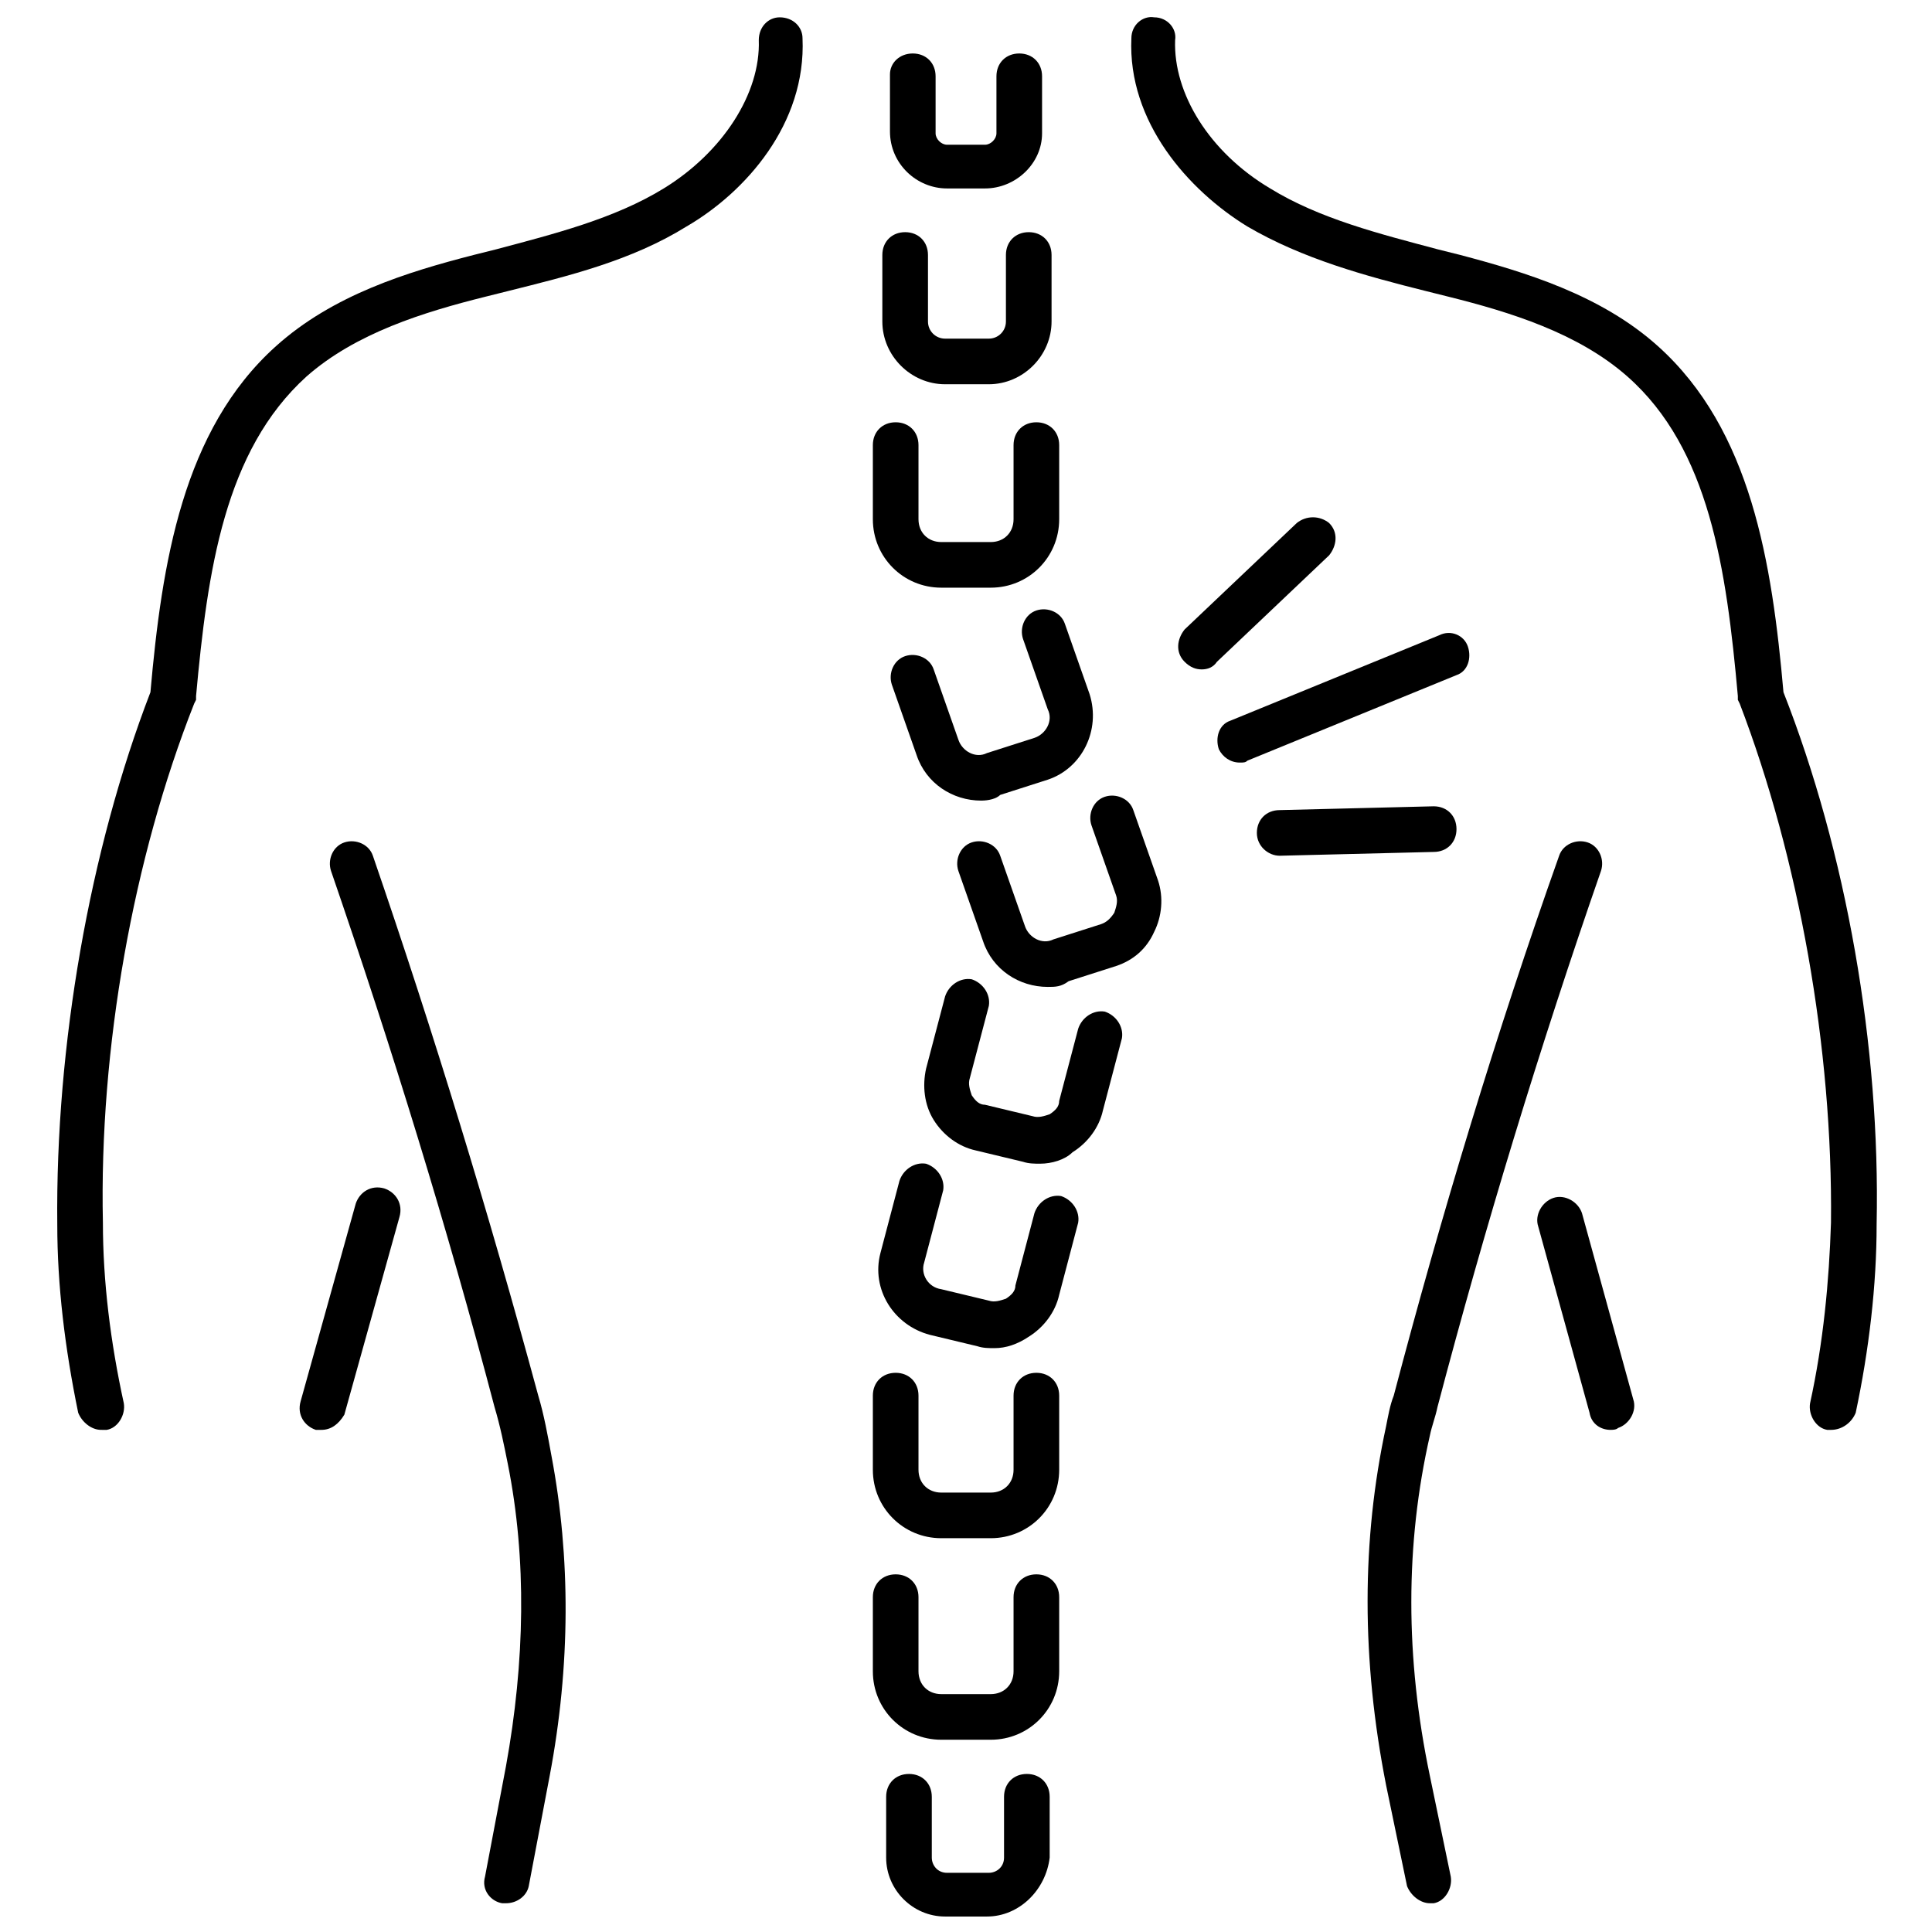
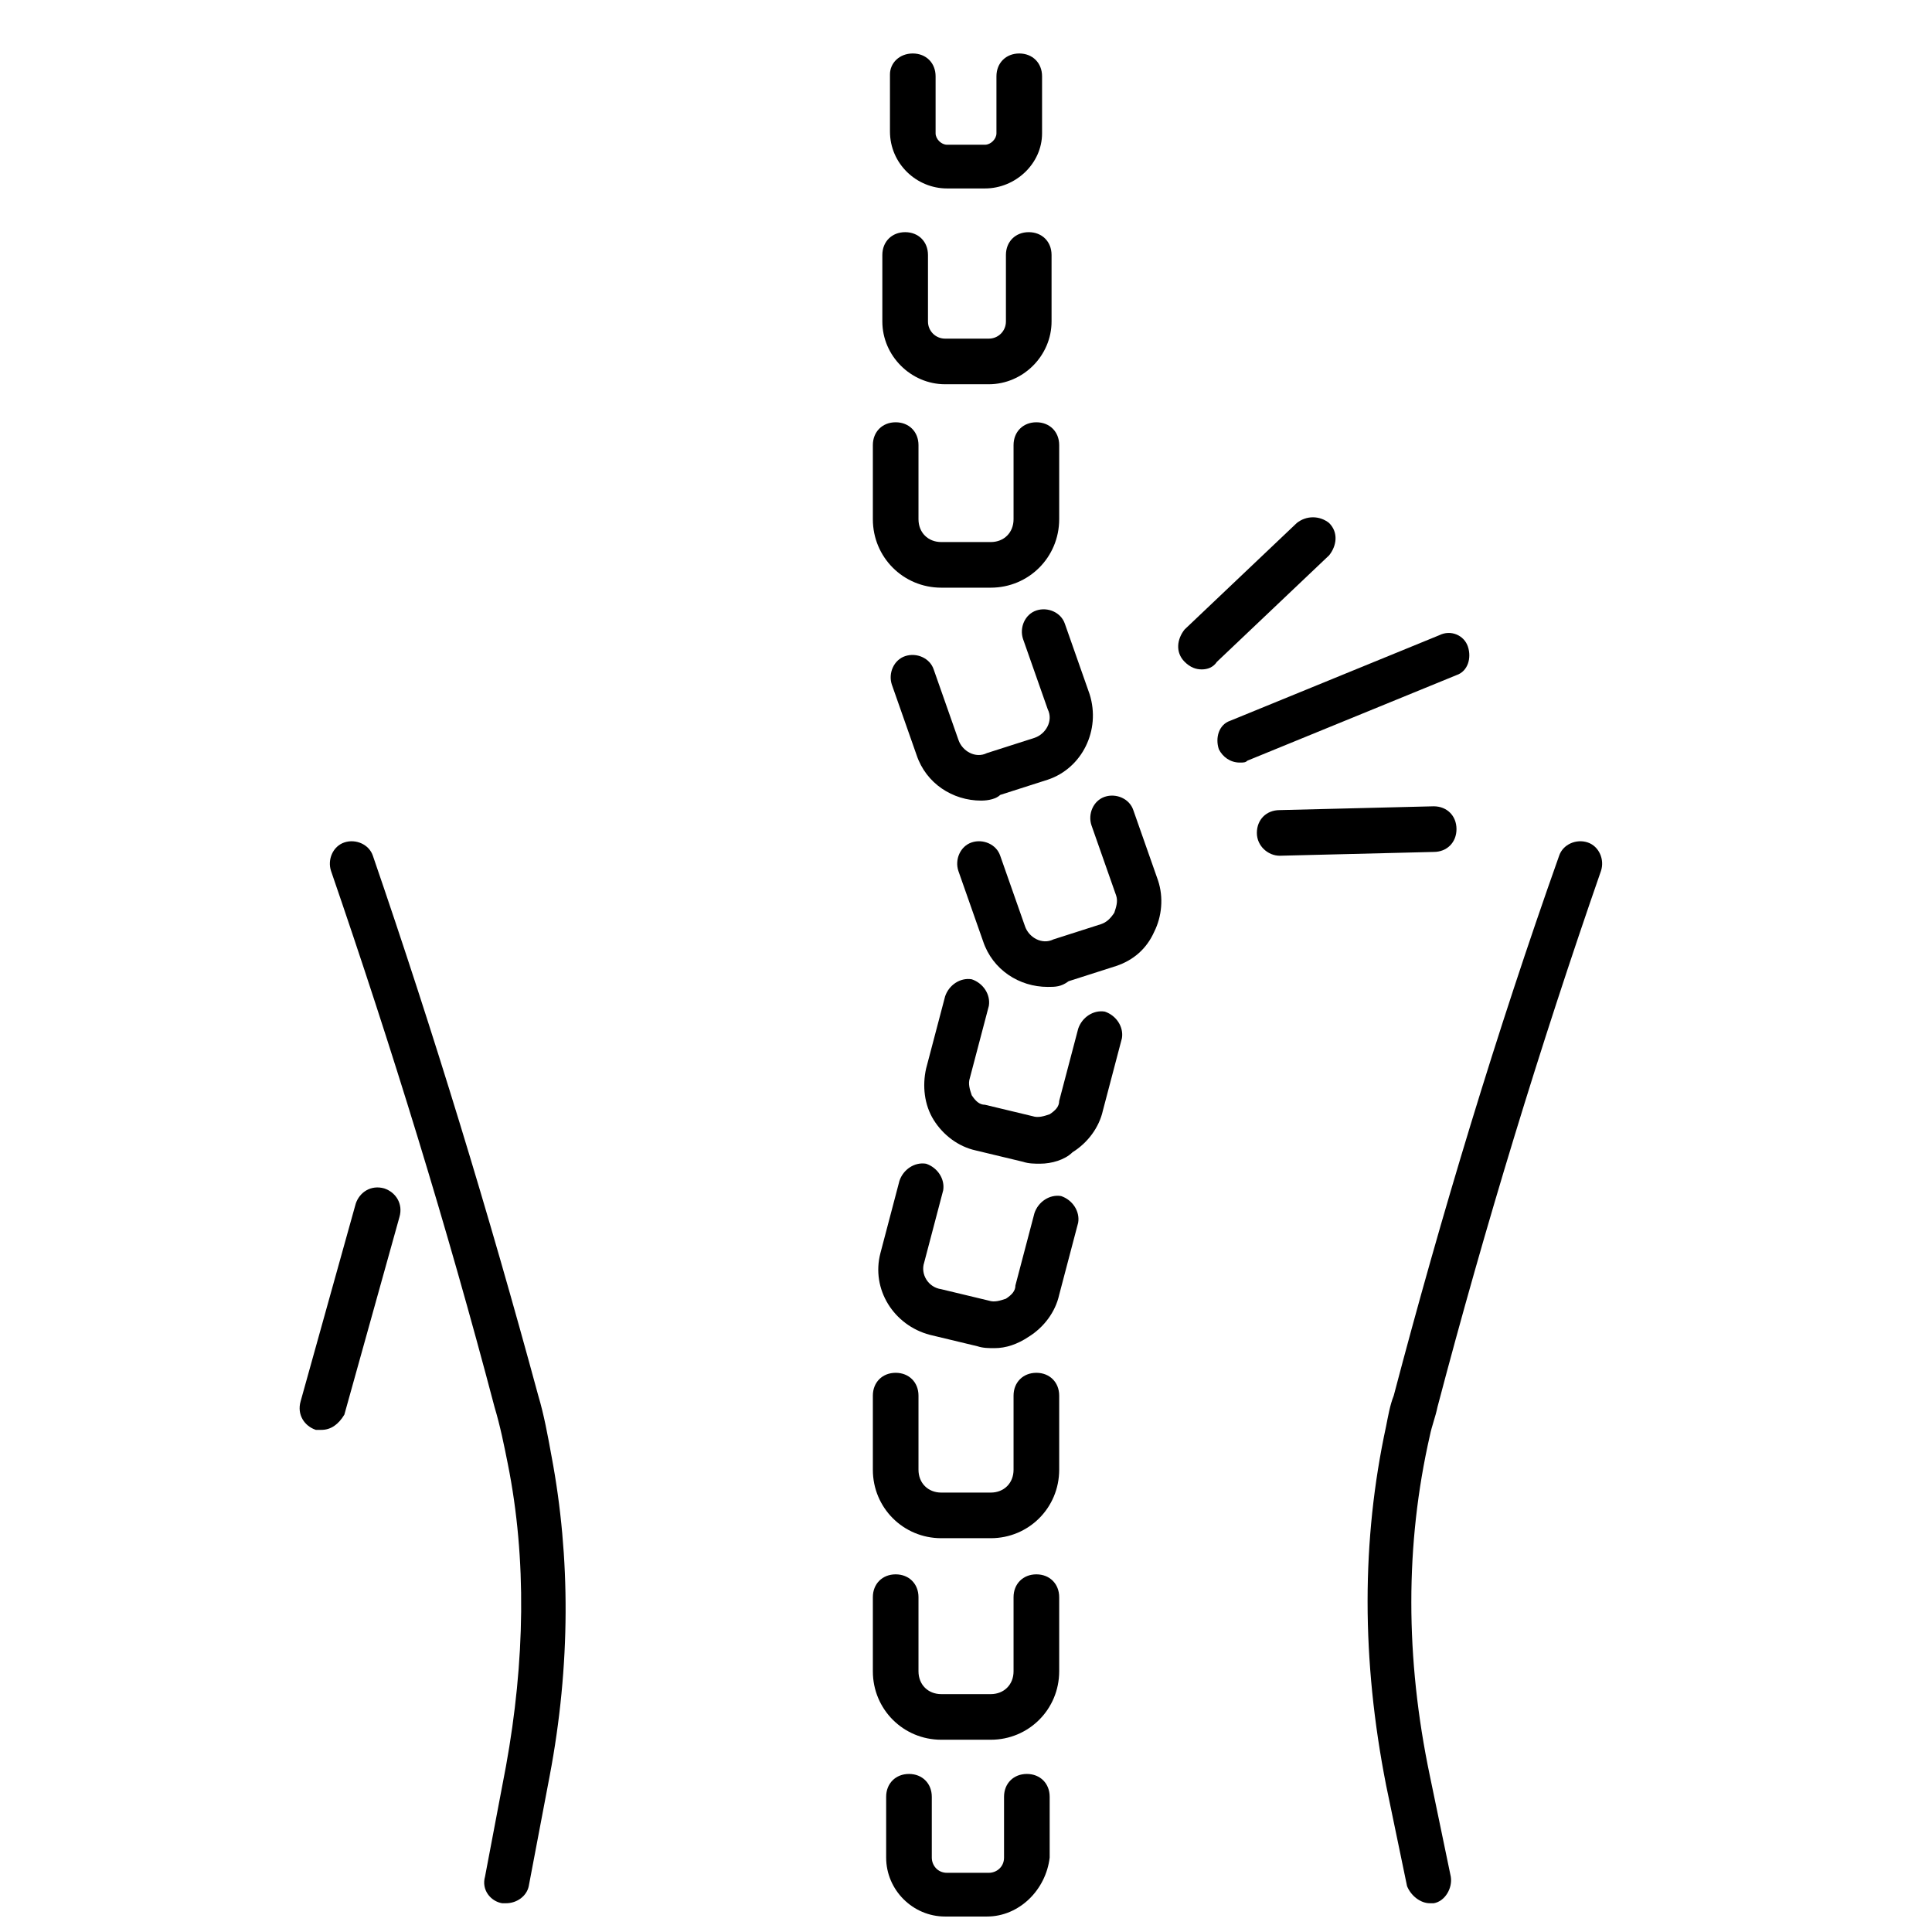
<svg xmlns="http://www.w3.org/2000/svg" width="800px" height="800px" version="1.1" viewBox="144 144 512 512">
  <defs>
    <clipPath id="c">
      <path d="m378 614h45v37.902h-45z" />
    </clipPath>
    <clipPath id="b">
      <path d="m443 148.09h199v374.91h-199z" />
    </clipPath>
    <clipPath id="a">
      <path d="m159 148.09h198v374.91h-198z" />
    </clipPath>
  </defs>
  <g clip-path="url(#c)">
    <path d="m405.54 651.9h-11.082c-8.566 0-15.617-7.055-15.617-15.617v-16.121c0-3.527 2.519-6.047 6.047-6.047 3.527 0 6.047 2.519 6.047 6.047v16.121c0 2.016 1.512 4.031 4.031 4.031h11.082c2.016 0 4.031-1.512 4.031-4.031v-16.121c0-3.527 2.519-6.047 6.047-6.047s6.047 2.519 6.047 6.047v16.121c-1.012 8.566-8.066 15.617-16.633 15.617z" />
  </g>
  <path d="m406.55 605.05h-13.098c-10.078 0-18.137-8.062-18.137-18.137v-19.648c0-3.527 2.519-6.047 6.047-6.047s6.047 2.519 6.047 6.047v19.648c0 3.527 2.519 6.047 6.047 6.047h13.098c3.527 0 6.047-2.519 6.047-6.047v-19.648c0-3.527 2.519-6.047 6.047-6.047 3.527 0 6.047 2.519 6.047 6.047v19.648c-0.008 10.074-8.066 18.137-18.145 18.137z" />
  <path d="m406.55 551.64h-13.098c-10.078 0-18.137-8.062-18.137-18.137v-19.648c0-3.527 2.519-6.047 6.047-6.047s6.047 2.519 6.047 6.047v19.648c0 3.527 2.519 6.047 6.047 6.047h13.098c3.527 0 6.047-2.519 6.047-6.047v-19.648c0-3.527 2.519-6.047 6.047-6.047 3.527 0 6.047 2.519 6.047 6.047v19.648c-0.008 10.078-8.066 18.137-18.145 18.137z" />
  <path d="m406.55 299.74h-13.098c-10.078 0-18.137-8.062-18.137-18.137v-19.648c0-3.527 2.519-6.047 6.047-6.047s6.047 2.519 6.047 6.047v19.648c0 3.527 2.519 6.047 6.047 6.047h13.098c3.527 0 6.047-2.519 6.047-6.047v-19.648c0-3.527 2.519-6.047 6.047-6.047 3.527 0 6.047 2.519 6.047 6.047v19.648c-0.008 10.074-8.066 18.137-18.145 18.137z" />
  <path d="m406.04 245.83h-11.586c-9.07 0-16.625-7.559-16.625-16.625v-17.633c0-3.527 2.519-6.047 6.047-6.047s6.047 2.519 6.047 6.047v17.633c0 2.519 2.016 4.535 4.535 4.535h11.586c2.519 0 4.535-2.016 4.535-4.535v-17.633c0-3.527 2.519-6.047 6.047-6.047s6.047 2.519 6.047 6.047v17.633c-0.004 9.07-7.562 16.625-16.633 16.625z" />
  <path d="m405.04 193.94h-10.078c-8.062 0-15.113-6.551-15.113-15.113v-15.113c0.004-3.027 2.519-5.543 6.047-5.543s6.047 2.519 6.047 6.047v15.113c0 1.512 1.512 3.023 3.023 3.023h10.078c1.512 0 3.023-1.512 3.023-3.023v-15.113c0-3.527 2.519-6.047 6.047-6.047 3.523 0 6.043 2.516 6.043 6.043v15.113c0 8.062-7.055 14.613-15.117 14.613z" />
  <path d="m407.55 501.27c-1.512 0-3.023 0-4.535-0.504l-12.594-3.023c-9.574-2.519-15.617-12.09-13.098-21.664l5.039-19.145c1.008-3.023 4.031-5.039 7.055-4.535 3.023 1.008 5.039 4.031 4.535 7.055l-5.039 19.145c-1.008 3.023 1.008 6.551 4.535 7.055l12.594 3.023c1.512 0.504 3.023 0 4.535-0.504 1.512-1.008 2.519-2.016 2.519-3.527l5.039-19.145c1.008-3.023 4.031-5.039 7.055-4.535 3.023 1.008 5.039 4.031 4.535 7.055l-5.039 19.145c-1.008 4.535-4.031 8.566-8.062 11.082-3.027 2.016-6.051 3.023-9.074 3.023z" />
  <path d="m419.65 452.39c-1.512 0-3.023 0-4.535-0.504l-12.594-3.023c-4.535-1.008-8.566-4.031-11.082-8.062-2.519-4.031-3.023-9.07-2.016-13.602l5.039-19.145c1.008-3.023 4.031-5.039 7.055-4.535 3.023 1.008 5.039 4.031 4.535 7.055l-5.039 19.145c-0.504 1.512 0 3.023 0.504 4.535 1.008 1.512 2.016 2.519 3.527 2.519l12.594 3.023c1.512 0.504 3.023 0 4.535-0.504 1.512-1.008 2.519-2.016 2.519-3.527l5.039-19.145c1.008-3.023 4.031-5.039 7.055-4.535 3.023 1.008 5.039 4.031 4.535 7.055l-5.039 19.145c-1.008 4.535-4.031 8.566-8.062 11.082-2.023 2.016-5.547 3.023-8.57 3.023z" />
  <path d="m421.66 405.54c-7.559 0-14.609-4.535-17.129-12.09l-6.551-18.641c-1.008-3.023 0.504-6.551 3.527-7.559 3.023-1.008 6.551 0.504 7.559 3.527l6.551 18.641c1.008 3.023 4.535 5.039 7.559 3.527l12.594-4.031c1.512-0.504 2.519-1.512 3.527-3.023 0.504-1.512 1.008-3.023 0.504-4.535l-6.551-18.641c-1.008-3.023 0.504-6.551 3.527-7.559s6.551 0.504 7.559 3.527l6.551 18.641c1.512 4.535 1.008 9.574-1.008 13.602-2.016 4.535-5.543 7.559-10.078 9.07l-12.594 4.031c-2.023 1.512-3.535 1.512-5.547 1.512z" />
  <path d="m404.03 356.17c-7.559 0-14.609-4.535-17.129-12.09l-6.551-18.641c-1.008-3.023 0.504-6.551 3.527-7.559 3.023-1.008 6.551 0.504 7.559 3.527l6.551 18.641c1.008 3.023 4.535 5.039 7.559 3.527l12.594-4.031c3.023-1.008 5.039-4.535 3.527-7.559l-6.551-18.641c-1.008-3.023 0.504-6.551 3.527-7.559 3.023-1.008 6.551 0.504 7.559 3.527l6.551 18.641c3.023 9.574-2.016 19.648-11.082 22.672l-12.594 4.031c-1.016 1.008-3.031 1.512-5.047 1.512z" />
  <g clip-path="url(#b)">
-     <path d="m629.23 522.93h-1.008c-3.023-0.504-5.039-4.031-4.535-7.055 3.527-16.121 5.039-32.242 5.543-47.863 0.504-46.352-8.566-96.73-24.184-137.54l-0.5-1.008v-1.008c-3.023-33.754-7.559-65.496-29.223-84.641-13.098-11.586-31.234-17.129-47.359-21.16l-6.047-1.512c-16.121-4.031-32.746-8.566-47.359-17.129-15.617-9.574-31.738-27.711-30.73-49.879 0-3.527 3.023-6.047 6.047-5.543 3.527 0 6.047 3.023 5.543 6.047-0.504 14.105 9.07 29.727 25.191 39.297 13.098 8.062 29.223 12.09 44.336 16.121l6.047 1.512c17.129 4.535 37.281 10.578 52.395 24.184 24.688 22.168 30.23 57.434 33.25 91.691 16.625 42.32 25.695 93.707 24.688 141.07 0 16.121-2.016 33.25-5.543 49.879-1.008 2.523-3.527 4.539-6.551 4.539z" />
-   </g>
-   <path d="m570.79 522.93c-2.519 0-5.039-1.512-5.543-4.535l-13.602-49.375c-1.008-3.023 1.008-6.551 4.031-7.559 3.023-1.008 6.551 1.008 7.559 4.031l13.602 49.375c1.008 3.023-1.008 6.551-4.031 7.559-0.504 0.504-1.512 0.504-2.016 0.504z" />
+     </g>
  <g clip-path="url(#a)">
-     <path d="m170.77 522.93c-2.519 0-5.039-2.016-6.047-4.535-3.527-17.129-5.543-33.754-5.543-49.879-0.504-47.359 8.566-99.25 24.688-141.07 3.023-34.258 8.566-69.527 33.25-91.691 15.113-13.602 34.762-19.648 52.395-24.184l6.047-1.512c15.113-4.031 31.234-8.062 44.336-16.121 15.617-9.574 25.695-25.191 25.191-39.297 0-3.527 2.519-6.047 5.543-6.047 3.527 0 6.047 2.519 6.047 5.543 1.008 22.672-15.113 40.809-30.73 49.879-14.609 9.07-31.234 13.098-47.359 17.129l-6.047 1.512c-16.121 4.031-34.258 9.574-47.359 21.16-21.664 19.648-26.199 51.387-29.223 84.641v1.008l-0.504 1.008c-16.121 40.809-25.191 91.191-24.184 137.54 0 15.617 2.016 31.738 5.543 47.863 0.504 3.023-1.512 6.551-4.535 7.055-1.004-0.004-1.508-0.004-1.508-0.004z" />
-   </g>
+     </g>
  <path d="m229.21 522.93h-1.512c-3.023-1.008-5.039-4.031-4.031-7.559l14.609-52.395c1.008-3.023 4.031-5.039 7.559-4.031 3.023 1.008 5.039 4.031 4.031 7.559l-14.609 52.395c-1.512 2.519-3.527 4.031-6.047 4.031z" />
  <path d="m522.93 648.38c-2.519 0-5.039-2.016-6.047-4.535l-5.543-26.703c-6.551-33.25-6.551-64.992 0-95.219 0.504-2.519 1.008-5.543 2.016-8.062 12.594-47.863 27.207-96.227 43.832-143.08 1.008-3.023 4.535-4.535 7.559-3.527 3.023 1.008 4.535 4.535 3.527 7.559-16.121 46.352-30.73 94.211-43.328 142.07-0.504 2.519-1.512 5.039-2.016 7.559-6.551 28.719-6.551 58.945 0 90.184l5.543 26.703c0.504 3.023-1.512 6.551-4.535 7.055-0.504-0.004-0.504-0.004-1.008-0.004z" />
  <path d="m278.08 648.38h-1.008c-3.023-0.504-5.543-3.527-4.535-7.055l5.543-29.223c5.039-27.711 5.543-54.914 0.504-80.105-1.008-5.039-2.016-10.078-3.527-15.113-12.594-47.863-27.207-95.219-43.328-142.07-1.008-3.023 0.504-6.551 3.527-7.559 3.023-1.008 6.551 0.504 7.559 3.527 16.121 46.855 30.73 94.715 43.832 143.08 1.512 5.039 2.519 10.578 3.527 16.121 5.039 26.703 5.039 55.418-0.504 84.641l-5.547 29.227c-0.504 2.519-3.023 4.531-6.043 4.531z" />
  <path d="m472.55 346.09c-2.519 0-4.535-1.512-5.543-3.527-1.008-3.023 0-6.551 3.023-7.559l55.418-22.672c3.023-1.512 6.551 0 7.559 3.023 1.008 3.023 0 6.551-3.023 7.559l-55.418 22.672c-0.504 0.504-1.008 0.504-2.016 0.504z" />
  <path d="m483.13 370.78c-3.023 0-6.047-2.519-6.047-6.047 0-3.527 2.519-6.047 6.047-6.047l40.809-1.008c3.527 0 6.047 2.519 6.047 6.047s-2.519 6.047-6.047 6.047z" />
  <path d="m462.47 321.4c-1.512 0-3.023-0.504-4.535-2.016-2.519-2.519-2.016-6.047 0-8.566l29.727-28.215c2.519-2.016 6.047-2.016 8.566 0 2.519 2.519 2.016 6.047 0 8.566l-29.727 28.215c-1.012 1.516-2.523 2.016-4.031 2.016z" />
</svg>